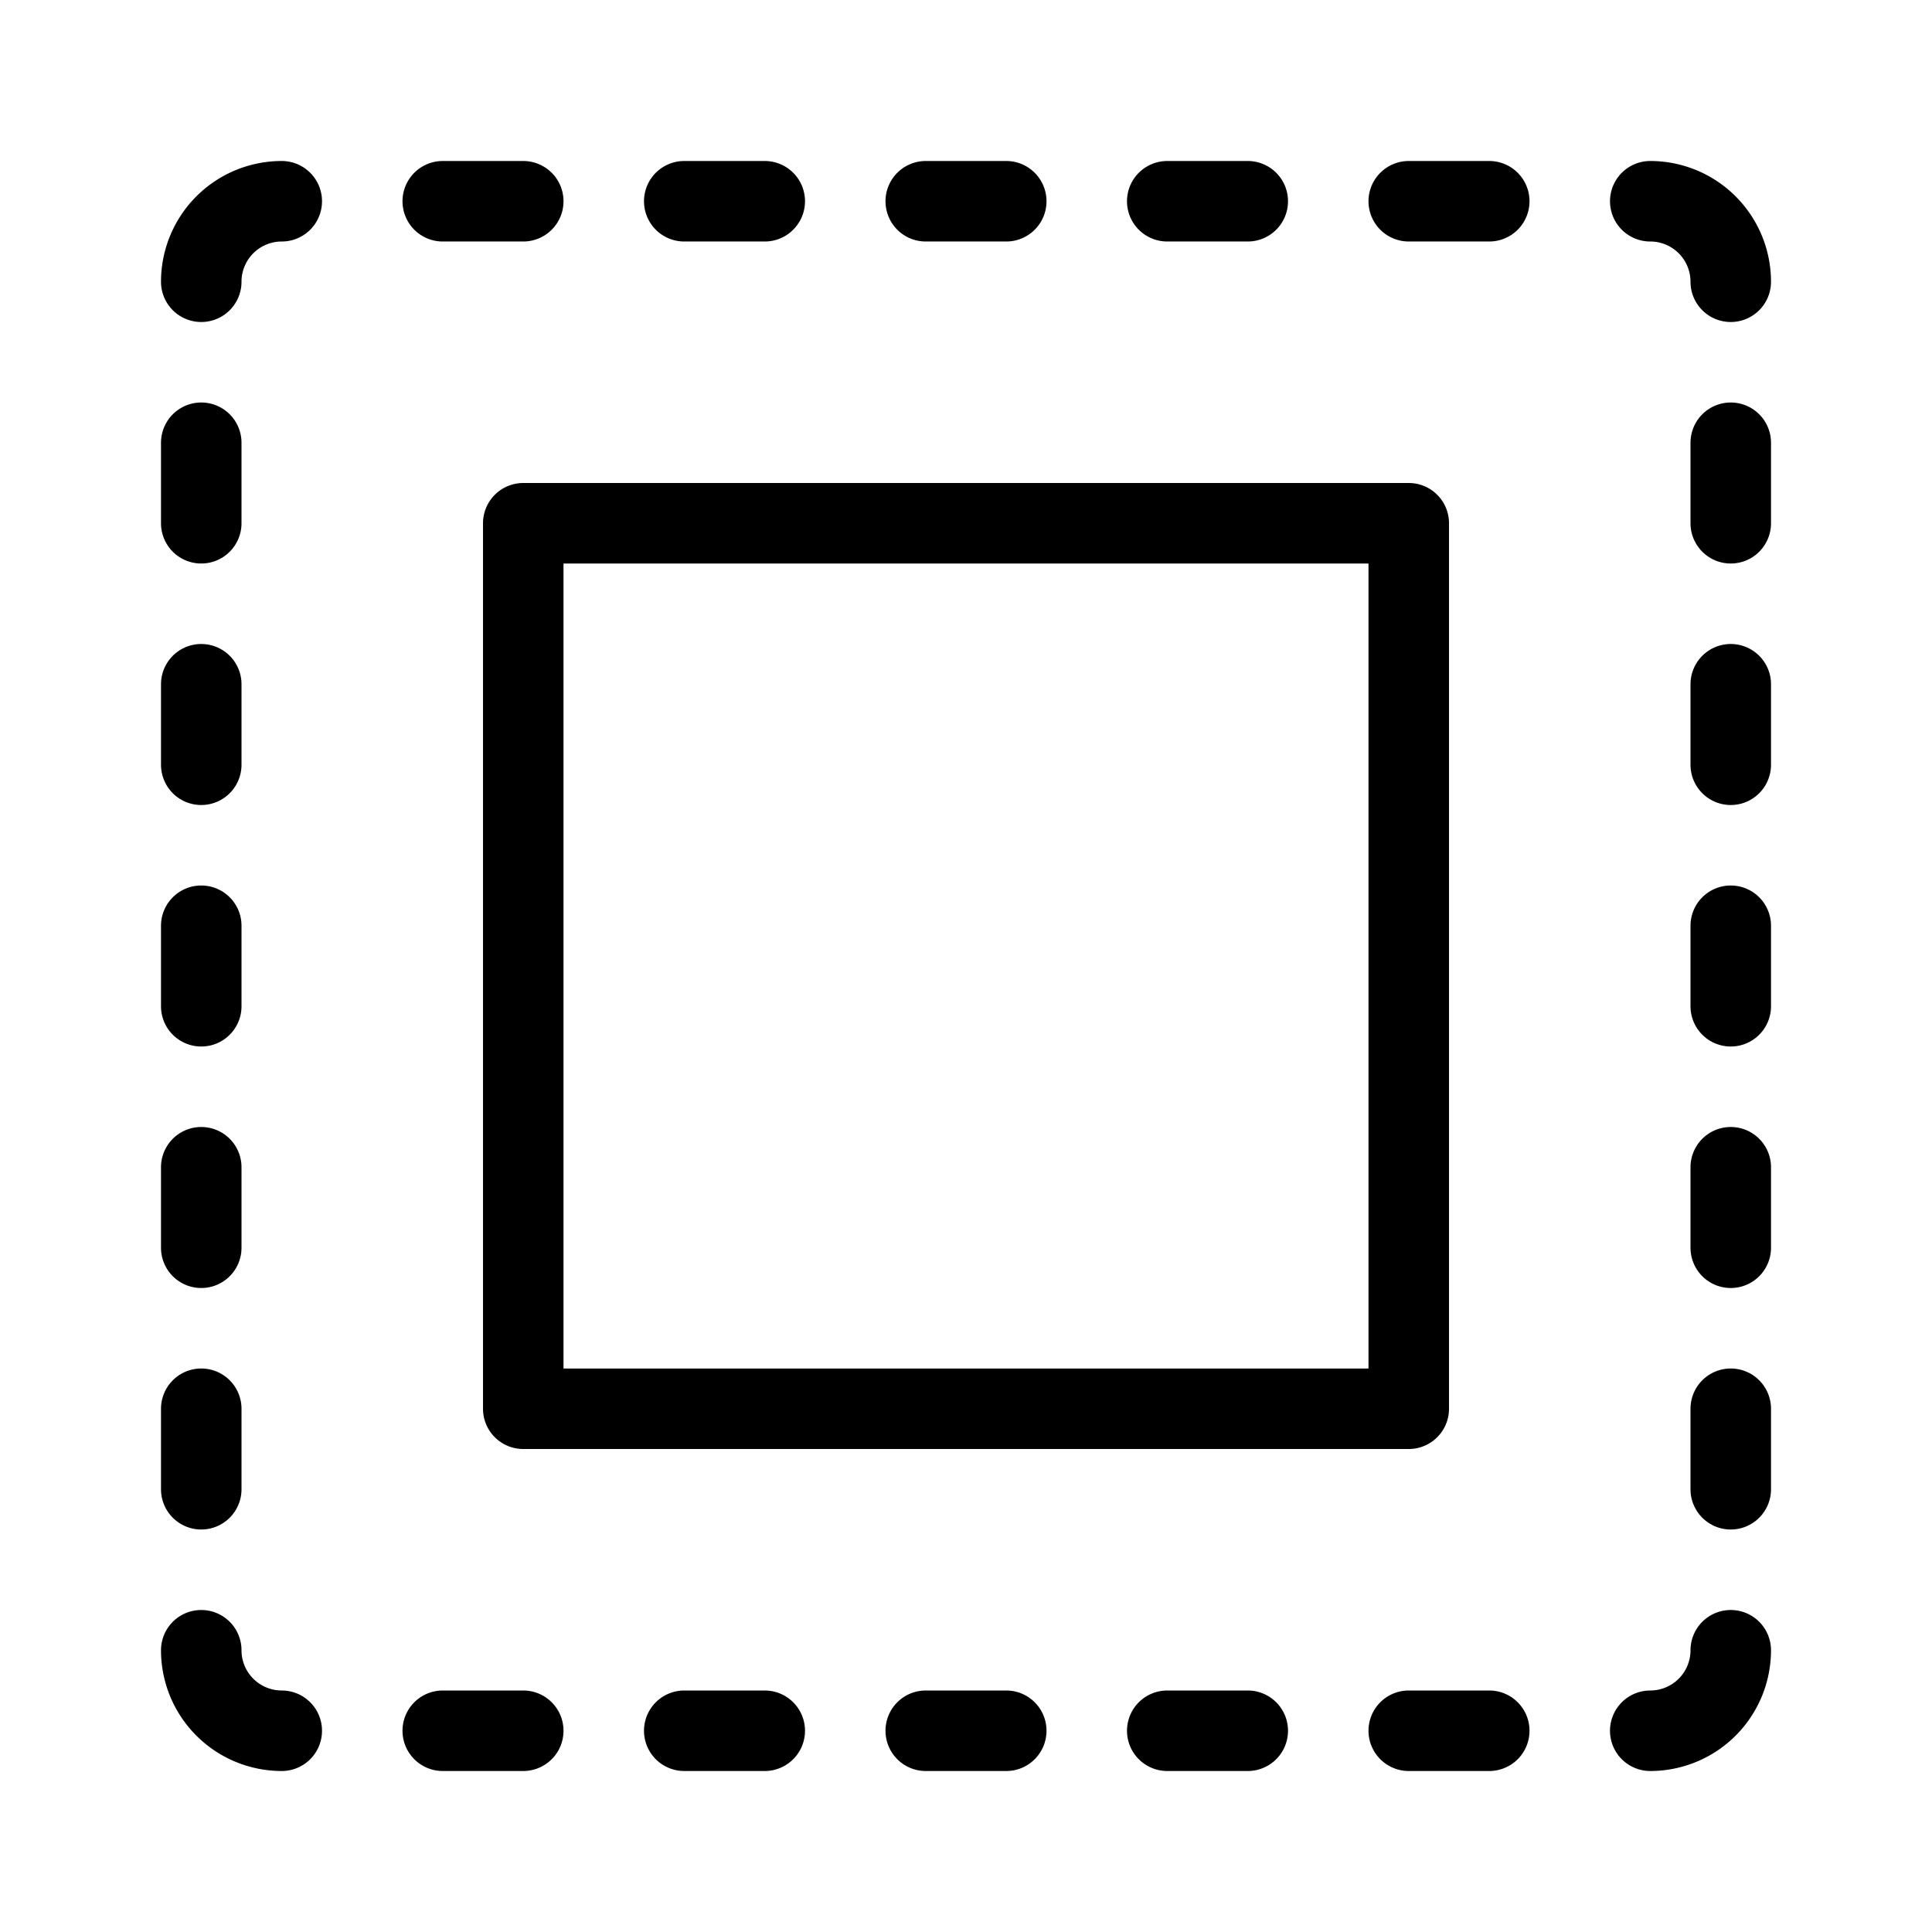
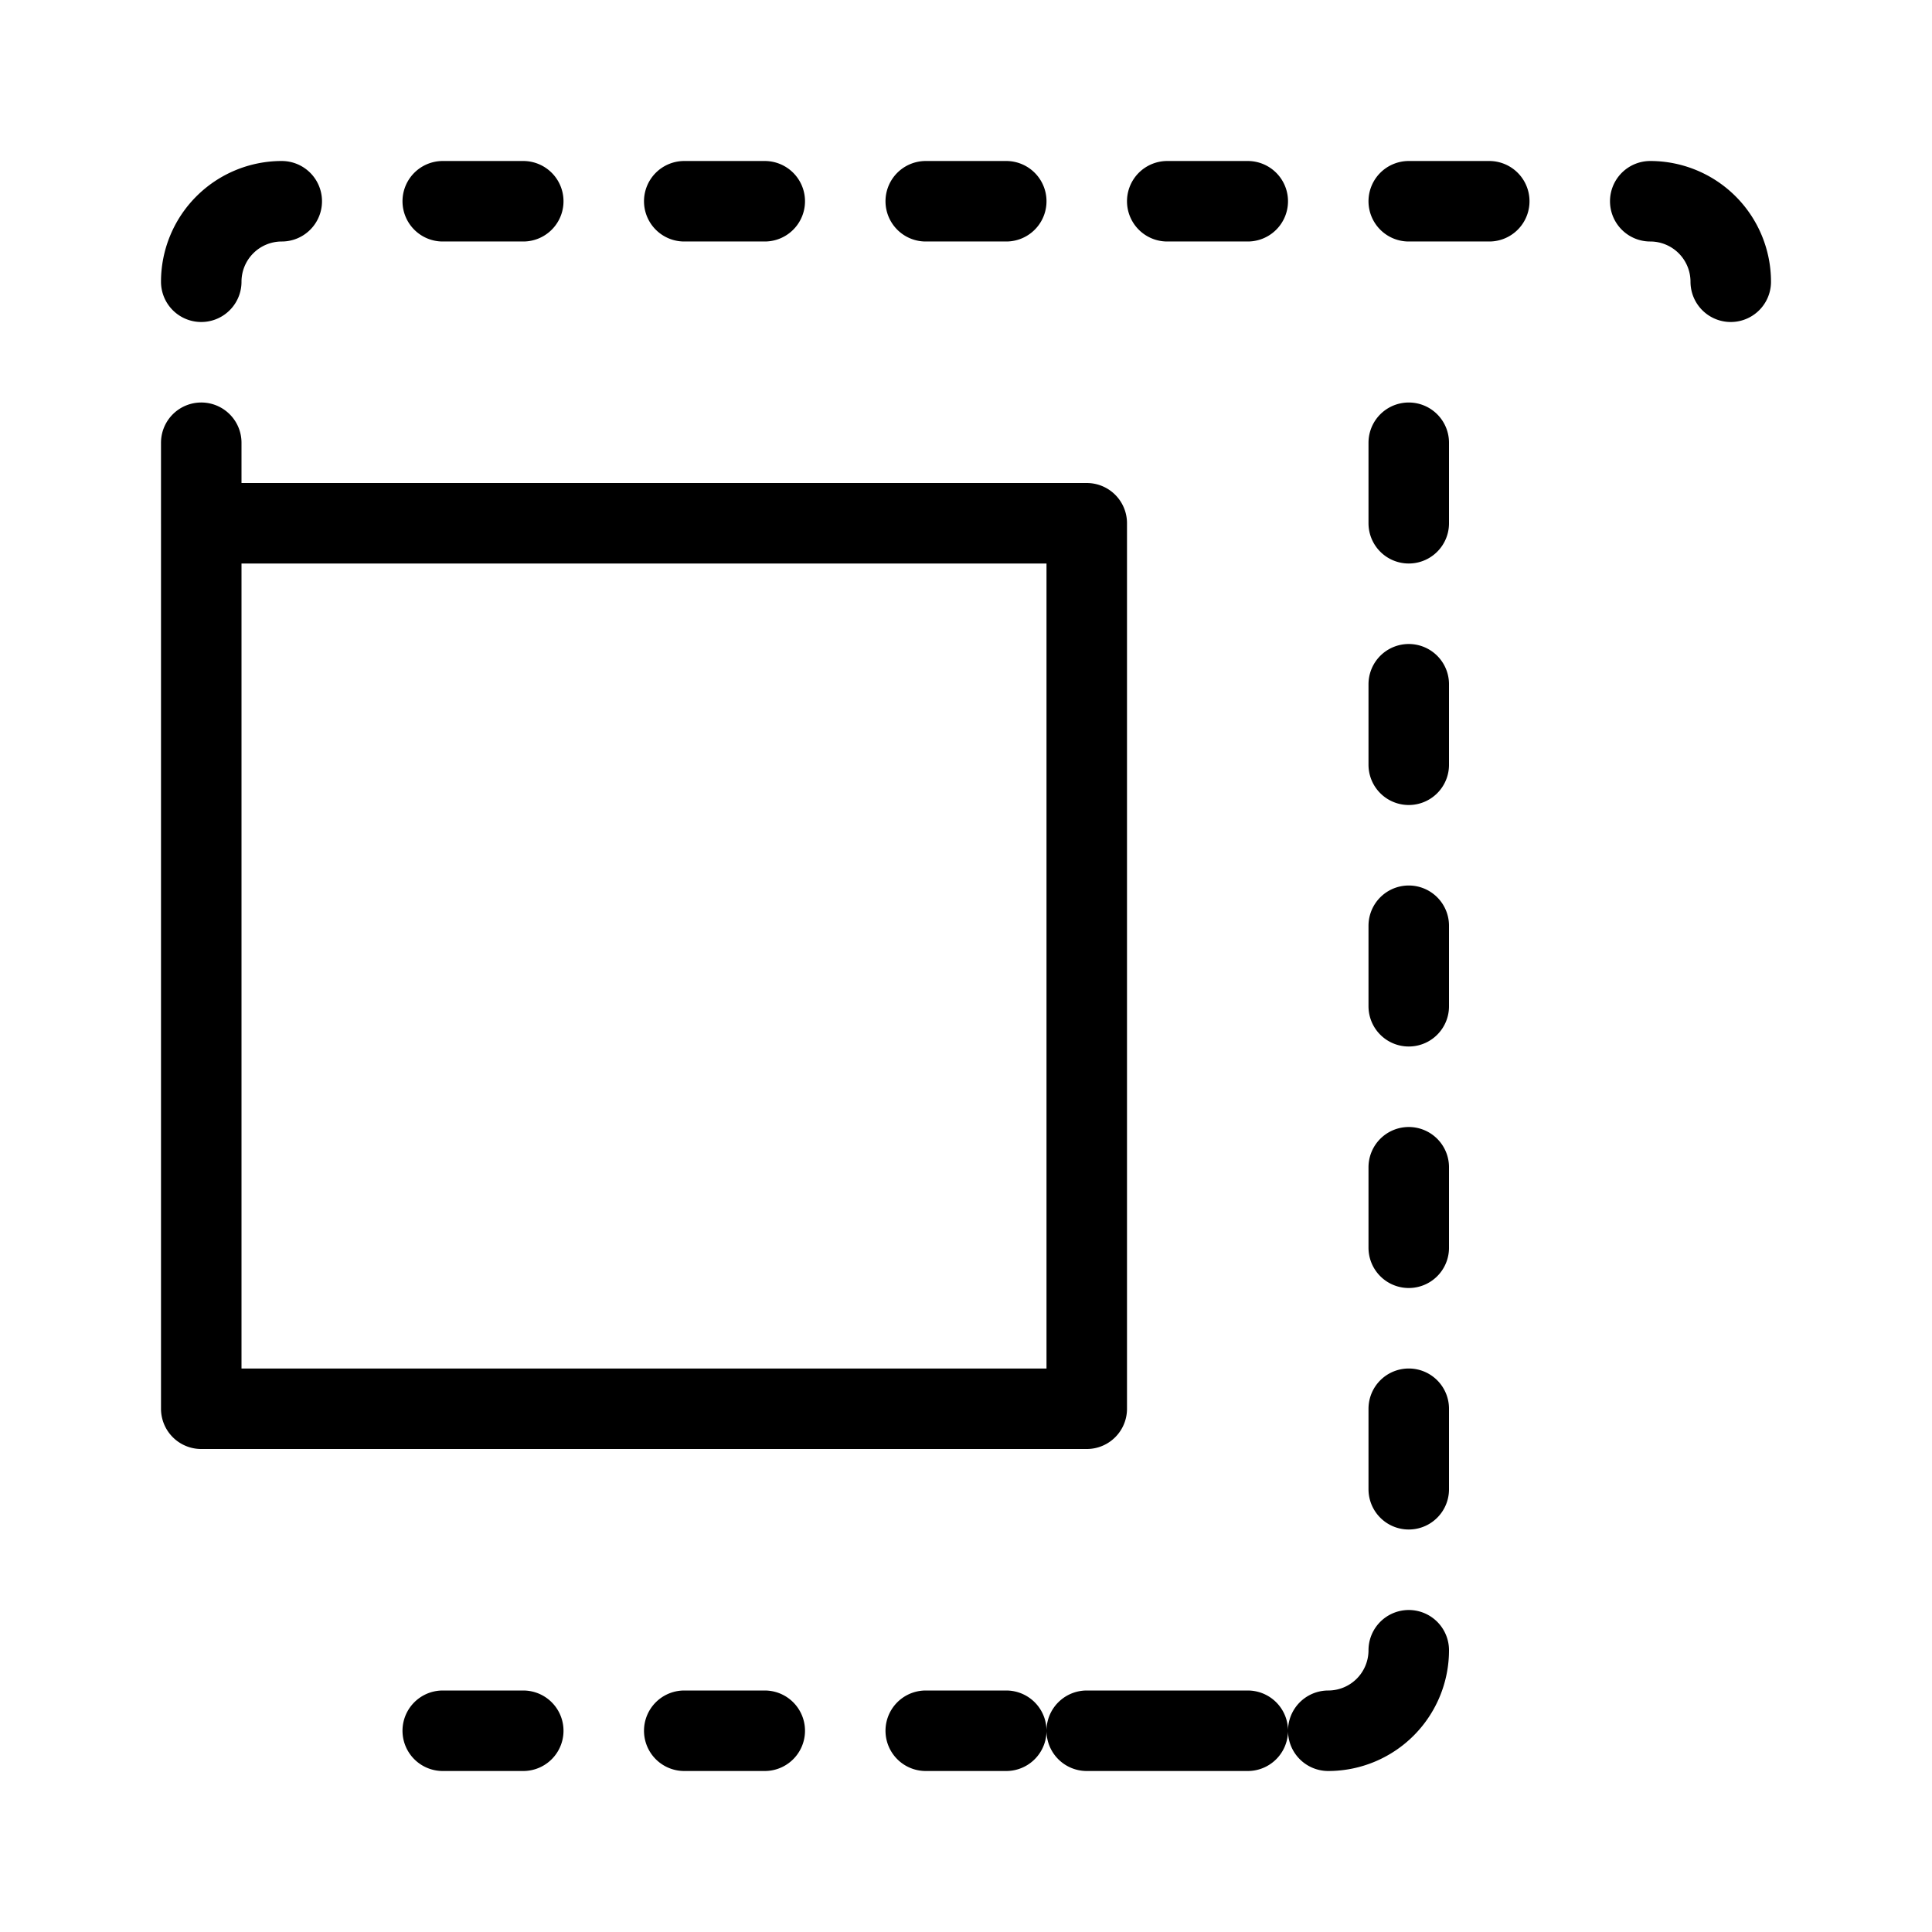
<svg xmlns="http://www.w3.org/2000/svg" viewBox="0 0 24 24" stroke="black">
-   <path d="M3.5 2.5a1 1 0 0 0-1 1m18-1a1 1 0 0 1 1 1m-19 2v1m4-4h-1m1 19h-1m4-19h-1m4 0h-1m4 0h-1m4 0h-1m-8 19h-1m4 0h-1m4 0h-1m4 0h-1m3 0a1 1 0 0 0 1-1m0-2v-1m-18 4a1 1 0 0 1-1-1m0-2v-1m19-2v-1m0-2v-1m0-2v-1m-19 7v-1m0-2v-1m0-2v-1m19-2v-1m-15 1h11v11h-11Z" fill="none" stroke-linecap="round" stroke-linejoin="round" />
+   <path d="M3.5 2.5a1 1 0 0 0-1 1m18-1a1 1 0 0 1 1 1m-19 2v1m4-4h-1m1 19h-1m4-19h-1m4 0h-1m4 0h-1m4 0h-1m-8 19h-1m4 0h-1m4 0h-1h-1m3 0a1 1 0 0 0 1-1m0-2v-1m-18 4a1 1 0 0 1-1-1m0-2v-1m19-2v-1m0-2v-1m0-2v-1m-19 7v-1m0-2v-1m0-2v-1m19-2v-1m-15 1h11v11h-11Z" fill="none" stroke-linecap="round" stroke-linejoin="round" />
</svg>